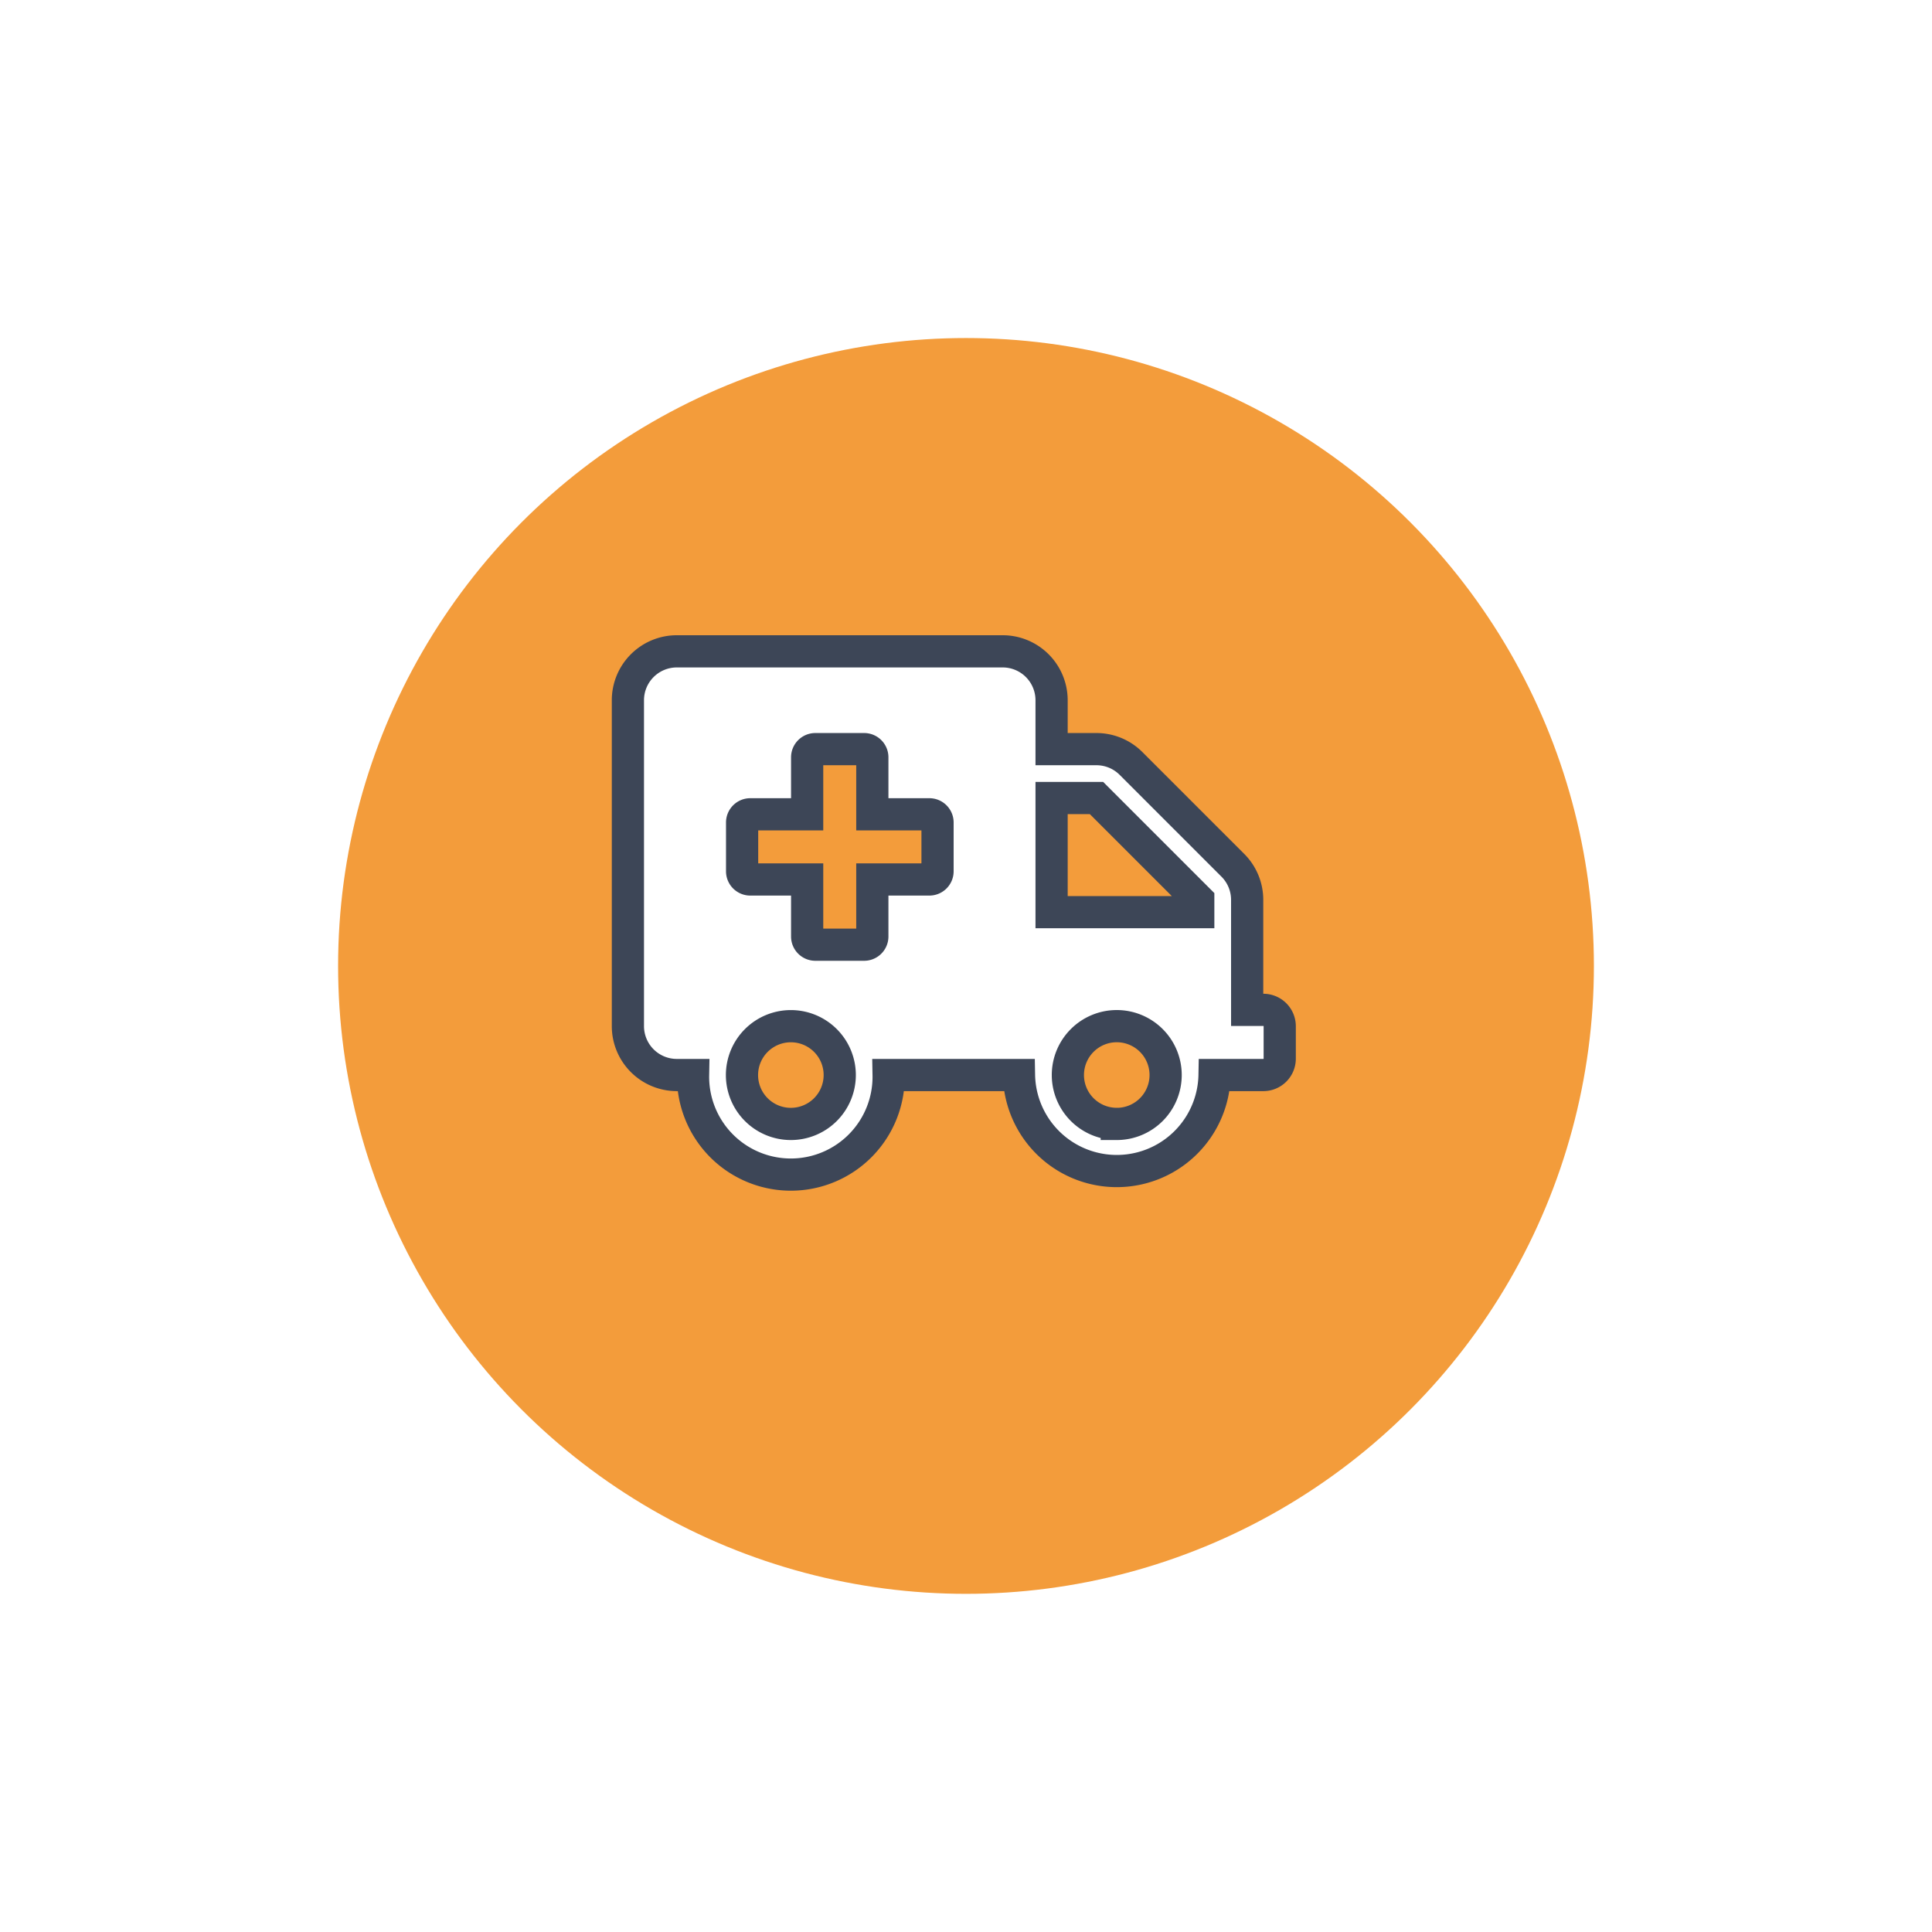
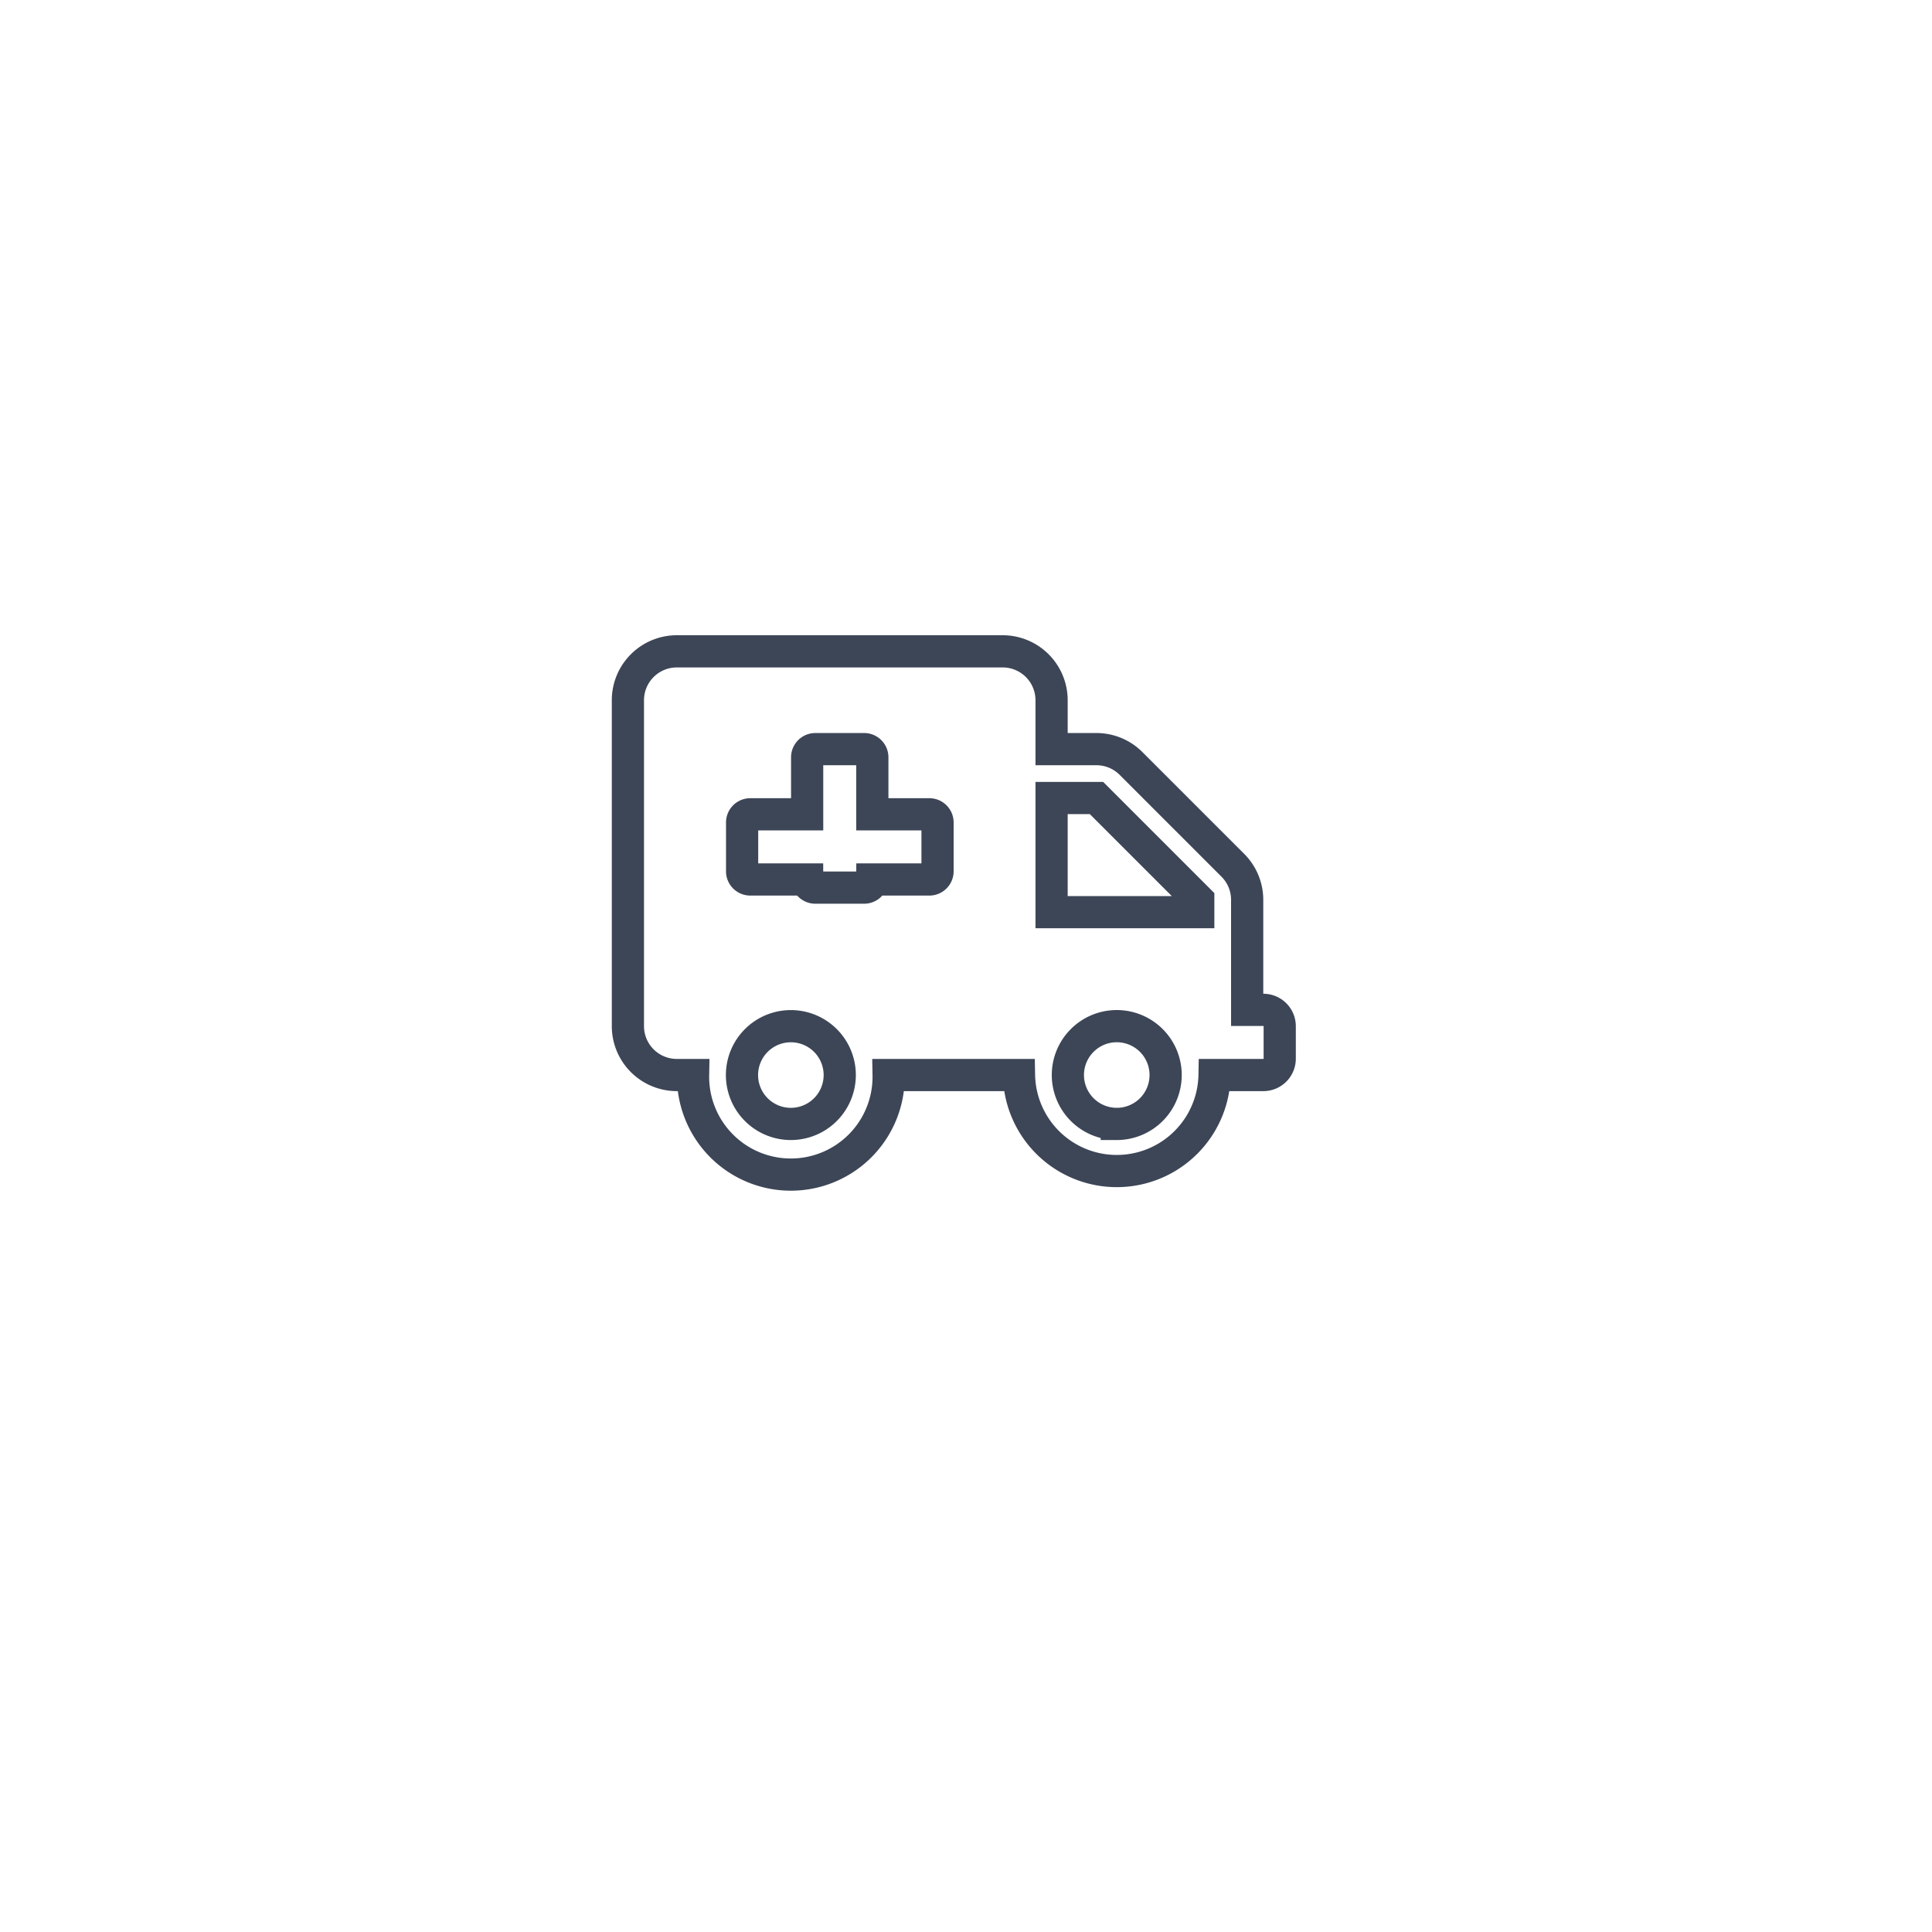
<svg xmlns="http://www.w3.org/2000/svg" width="60" height="60" viewBox="0 0 60 60">
  <defs>
    <filter id="Elipse_1412" x="0" y="0" width="60" height="60" filterUnits="userSpaceOnUse">
      <feOffset dx="1" dy="1" input="SourceAlpha" />
      <feGaussianBlur stdDeviation="3.5" result="blur" />
      <feFlood flood-opacity="0.051" />
      <feComposite operator="in" in2="blur" />
      <feComposite in="SourceGraphic" />
    </filter>
  </defs>
  <g id="icon_planes_hospitalizacion" transform="translate(9.5 -61.772)">
    <g transform="matrix(1, 0, 0, 1, -9.5, 61.77)" filter="url(#Elipse_1412)">
-       <circle id="Elipse_1412-2" data-name="Elipse 1412" cx="19.5" cy="19.5" r="19.5" transform="translate(9.5 9.5)" fill="#f39c3b" />
-     </g>
+       </g>
    <g id="Grupo_32182" data-name="Grupo 32182" transform="translate(10 82)">
-       <path id="Icon_awesome-ambulance" data-name="Icon awesome-ambulance" d="M19.738,11.134h-.506V7.715a1.518,1.518,0,0,0-.446-1.072l-3.16-3.16a1.518,1.518,0,0,0-1.072-.446H13.158V1.518A1.519,1.519,0,0,0,11.64,0H1.518A1.519,1.519,0,0,0,0,1.518V11.64a1.519,1.519,0,0,0,1.518,1.518h.506a3.037,3.037,0,1,0,6.073,0h4.049a3.037,3.037,0,0,0,6.073,0h1.518a.508.508,0,0,0,.506-.506V11.64A.508.508,0,0,0,19.738,11.134ZM5.061,14.677a1.518,1.518,0,1,1,1.518-1.518A1.519,1.519,0,0,1,5.061,14.677ZM9.616,6.832a.254.254,0,0,1-.253.253H7.591V8.857a.254.254,0,0,1-.253.253H5.82a.254.254,0,0,1-.253-.253V7.085H3.8a.254.254,0,0,1-.253-.253V5.314A.254.254,0,0,1,3.8,5.061H5.567V3.29a.254.254,0,0,1,.253-.253H7.338a.254.254,0,0,1,.253.253V5.061H9.363a.254.254,0,0,1,.253.253Zm5.567,7.844A1.518,1.518,0,1,1,16.7,13.158,1.519,1.519,0,0,1,15.183,14.677ZM17.713,8.1H13.158V4.555h1.395l3.16,3.16Z" fill="#fff" stroke="#3d4657" stroke-width="1" />
+       <path id="Icon_awesome-ambulance" data-name="Icon awesome-ambulance" d="M19.738,11.134h-.506V7.715a1.518,1.518,0,0,0-.446-1.072l-3.16-3.16a1.518,1.518,0,0,0-1.072-.446H13.158V1.518A1.519,1.519,0,0,0,11.64,0H1.518A1.519,1.519,0,0,0,0,1.518V11.64a1.519,1.519,0,0,0,1.518,1.518h.506a3.037,3.037,0,1,0,6.073,0h4.049a3.037,3.037,0,0,0,6.073,0h1.518a.508.508,0,0,0,.506-.506V11.64A.508.508,0,0,0,19.738,11.134ZM5.061,14.677a1.518,1.518,0,1,1,1.518-1.518A1.519,1.519,0,0,1,5.061,14.677ZM9.616,6.832a.254.254,0,0,1-.253.253H7.591a.254.254,0,0,1-.253.253H5.82a.254.254,0,0,1-.253-.253V7.085H3.8a.254.254,0,0,1-.253-.253V5.314A.254.254,0,0,1,3.8,5.061H5.567V3.29a.254.254,0,0,1,.253-.253H7.338a.254.254,0,0,1,.253.253V5.061H9.363a.254.254,0,0,1,.253.253Zm5.567,7.844A1.518,1.518,0,1,1,16.7,13.158,1.519,1.519,0,0,1,15.183,14.677ZM17.713,8.1H13.158V4.555h1.395l3.16,3.16Z" fill="#fff" stroke="#3d4657" stroke-width="1" />
    </g>
  </g>
</svg>